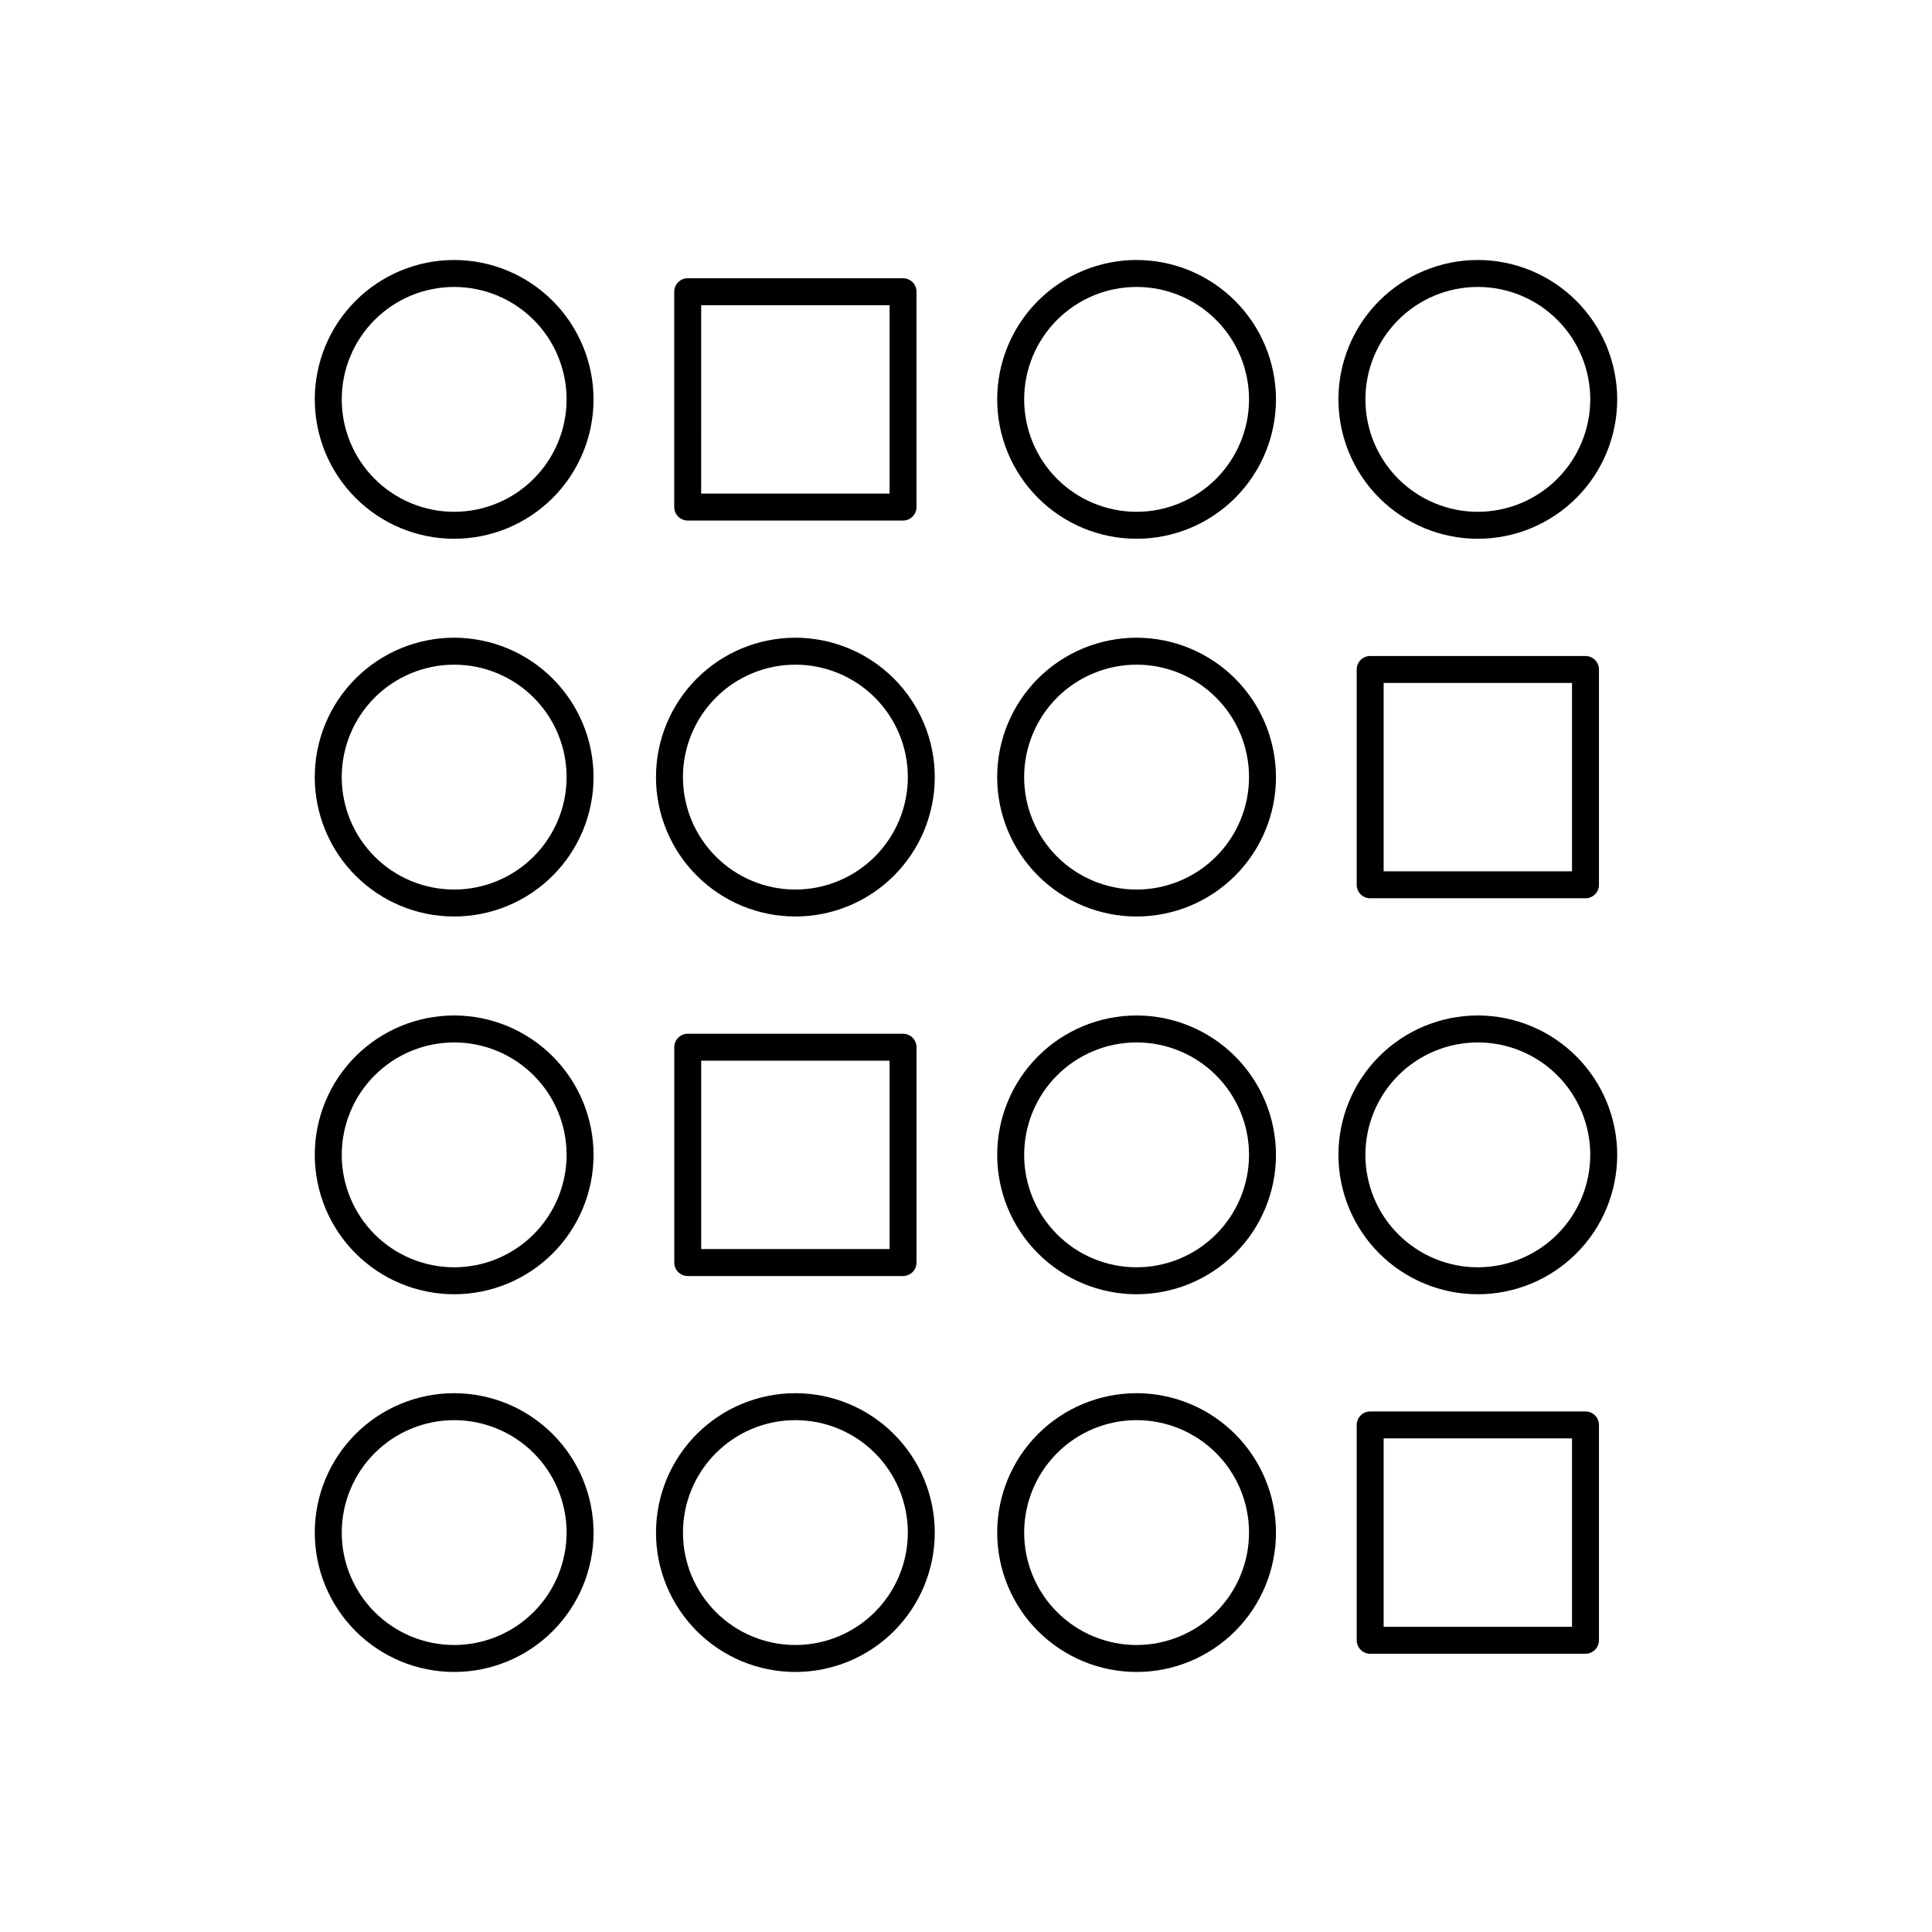
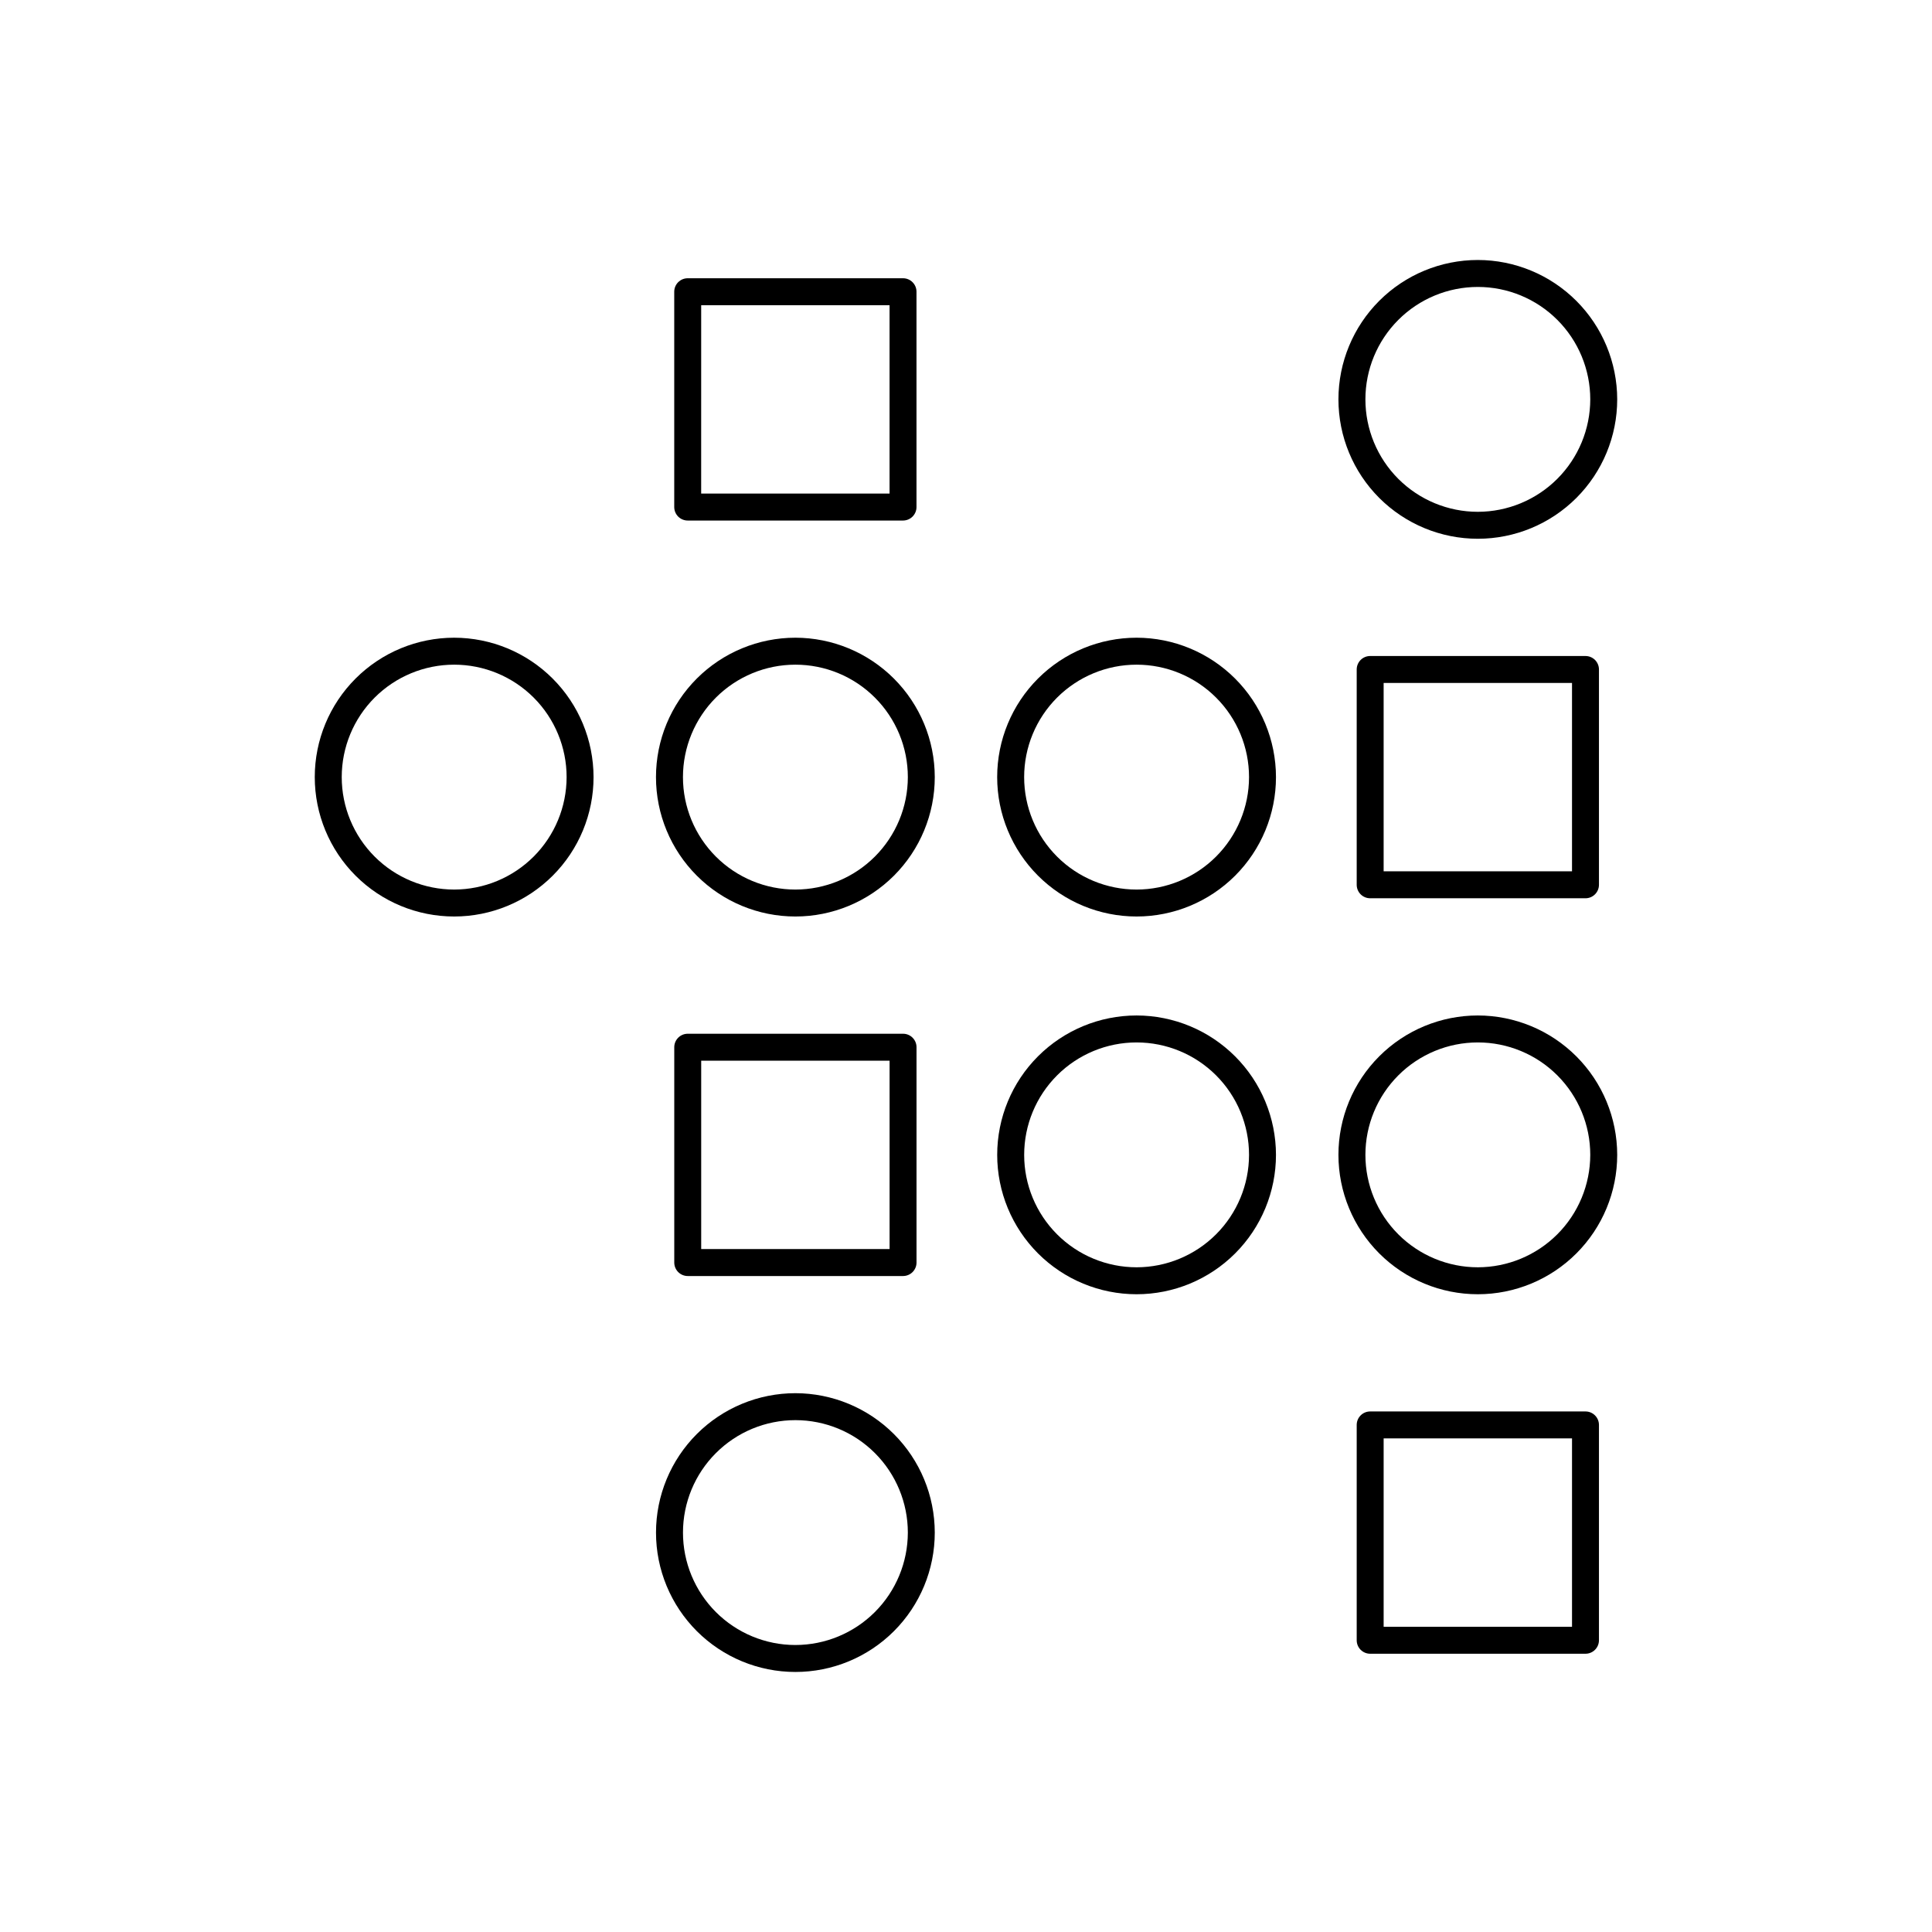
<svg xmlns="http://www.w3.org/2000/svg" fill="#000000" width="800px" height="800px" version="1.1" viewBox="144 144 512 512">
  <g>
    <path d="m322.68 221.31v57.062c0 0.949 0.375 1.855 1.043 2.527 0.672 0.668 1.578 1.047 2.527 1.047h57.062c0.945 0 1.855-0.379 2.523-1.047 0.668-0.672 1.047-1.578 1.043-2.527v-57.062c0.004-0.945-0.375-1.855-1.043-2.523-0.668-0.672-1.578-1.047-2.523-1.047h-57.062c-0.949 0-1.855 0.375-2.527 1.047-0.668 0.668-1.043 1.578-1.043 2.523zm7.141 3.57 49.922 0.004v49.918h-49.926z" />
    <path d="m564.17 382.05c0.949 0 1.855-0.375 2.523-1.047 0.672-0.668 1.047-1.578 1.047-2.523v-57.059c0-0.945-0.375-1.855-1.047-2.527-0.668-0.668-1.574-1.043-2.523-1.043h-57.059c-0.949 0-1.855 0.375-2.527 1.043-0.668 0.672-1.043 1.582-1.043 2.527v57.059c0 0.945 0.375 1.855 1.043 2.523 0.672 0.672 1.578 1.047 2.527 1.047zm-53.492-57.059h49.922v49.914h-49.922z" />
    <path d="m383.32 482.16c0.945 0 1.855-0.379 2.523-1.047 0.668-0.672 1.047-1.578 1.043-2.527v-57.062c0.004-0.945-0.375-1.855-1.043-2.523-0.668-0.672-1.578-1.047-2.523-1.047h-57.062c-0.949 0-1.855 0.375-2.527 1.047-0.668 0.668-1.043 1.578-1.043 2.523v57.062c0 0.949 0.375 1.855 1.043 2.527 0.672 0.668 1.578 1.047 2.527 1.047zm-53.496-57.062h49.926v49.918h-49.926z" />
    <path d="m564.17 518.05h-57.059c-0.949 0-1.855 0.375-2.527 1.047-0.668 0.668-1.043 1.578-1.043 2.527v57.059c0 0.949 0.375 1.859 1.043 2.527 0.672 0.672 1.578 1.047 2.527 1.047h57.059c0.949 0 1.855-0.375 2.523-1.047 0.672-0.668 1.047-1.578 1.047-2.527v-57.059c0-0.949-0.375-1.859-1.047-2.527-0.668-0.672-1.574-1.047-2.523-1.047zm-3.57 57.062h-49.922v-49.918h49.922z" />
-     <path d="m264.36 212.9c-9.797 0-19.195 3.891-26.121 10.82-6.93 6.926-10.82 16.32-10.82 26.117s3.891 19.195 10.82 26.121c6.926 6.93 16.324 10.82 26.121 10.82s19.191-3.891 26.117-10.82c6.93-6.926 10.82-16.324 10.82-26.121-0.012-9.793-3.906-19.18-10.832-26.105-6.926-6.926-16.312-10.82-26.105-10.832zm0 66.734c-7.902 0-15.48-3.141-21.07-8.73-5.586-5.586-8.723-13.164-8.723-21.066s3.141-15.48 8.73-21.07c5.586-5.586 13.164-8.723 21.066-8.723s15.48 3.141 21.066 8.727c5.59 5.586 8.727 13.164 8.727 21.066-0.008 7.902-3.152 15.477-8.738 21.062-5.586 5.586-13.16 8.727-21.059 8.734z" />
    <path d="m264.36 313c-9.801 0-19.195 3.891-26.125 10.82-6.93 6.926-10.82 16.324-10.82 26.121 0 9.797 3.891 19.195 10.82 26.125 6.926 6.926 16.324 10.82 26.121 10.816 9.797 0 19.195-3.891 26.121-10.82 6.93-6.926 10.82-16.324 10.82-26.121-0.012-9.797-3.906-19.184-10.832-26.109-6.926-6.926-16.312-10.82-26.105-10.832zm0 66.738v0.004c-7.906-0.004-15.484-3.141-21.07-8.73-5.59-5.59-8.727-13.168-8.727-21.07 0-7.902 3.141-15.48 8.727-21.07 5.59-5.586 13.168-8.727 21.07-8.727 7.902 0 15.48 3.141 21.07 8.727 5.586 5.586 8.727 13.168 8.727 21.07-0.008 7.898-3.148 15.477-8.734 21.062-5.59 5.586-13.164 8.727-21.062 8.738z" />
    <path d="m354.79 313c-9.801 0-19.195 3.891-26.125 10.816-6.93 6.93-10.824 16.324-10.824 26.125 0 9.797 3.891 19.195 10.82 26.121 6.926 6.93 16.324 10.82 26.121 10.82 9.801 0 19.195-3.891 26.125-10.82 6.926-6.926 10.82-16.324 10.816-26.121-0.008-9.793-3.902-19.184-10.828-26.109-6.926-6.926-16.312-10.82-26.105-10.832zm0 66.738v0.004c-7.906 0-15.484-3.141-21.07-8.73-5.59-5.586-8.73-13.164-8.73-21.066 0-7.906 3.141-15.484 8.727-21.074 5.59-5.586 13.168-8.727 21.07-8.727s15.484 3.137 21.07 8.727c5.59 5.586 8.73 13.168 8.73 21.07-0.008 7.898-3.152 15.473-8.738 21.062-5.586 5.586-13.16 8.727-21.059 8.738z" />
-     <path d="m445.21 212.9c-9.797 0-19.195 3.891-26.121 10.816-6.93 6.93-10.82 16.324-10.82 26.121-0.004 9.797 3.891 19.191 10.816 26.121 6.93 6.926 16.324 10.82 26.121 10.82 9.797 0 19.191-3.891 26.121-10.82 6.926-6.926 10.82-16.324 10.82-26.121-0.012-9.793-3.906-19.18-10.832-26.105-6.926-6.926-16.312-10.82-26.105-10.832zm0 66.734c-7.902 0-15.48-3.141-21.07-8.727-5.586-5.59-8.727-13.168-8.723-21.07 0-7.902 3.137-15.48 8.727-21.066 5.586-5.59 13.168-8.727 21.066-8.727 7.902 0 15.484 3.137 21.07 8.727 5.586 5.586 8.727 13.164 8.727 21.066-0.008 7.902-3.152 15.477-8.738 21.062-5.586 5.582-13.16 8.727-21.059 8.734z" />
    <path d="m445.21 313c-9.801 0-19.195 3.891-26.125 10.816-6.93 6.93-10.824 16.324-10.824 26.125 0 9.797 3.891 19.195 10.82 26.121 6.93 6.93 16.324 10.82 26.121 10.82 9.801 0 19.195-3.891 26.125-10.82 6.926-6.926 10.82-16.324 10.82-26.121-0.012-9.793-3.906-19.184-10.832-26.109-6.926-6.926-16.312-10.82-26.105-10.832zm0 66.738v0.004c-7.902 0-15.484-3.141-21.07-8.73-5.59-5.586-8.73-13.164-8.73-21.066 0-7.906 3.141-15.484 8.727-21.074 5.59-5.586 13.168-8.727 21.07-8.727 7.902 0 15.484 3.137 21.07 8.727 5.59 5.586 8.73 13.168 8.73 21.07-0.008 7.898-3.152 15.473-8.738 21.062-5.586 5.586-13.16 8.727-21.059 8.738z" />
    <path d="m535.64 212.9c-9.797 0-19.195 3.891-26.121 10.816-6.93 6.93-10.82 16.324-10.82 26.121s3.891 19.191 10.816 26.121c6.93 6.926 16.324 10.82 26.121 10.82s19.191-3.891 26.121-10.82c6.926-6.926 10.82-16.324 10.82-26.121-0.012-9.793-3.906-19.18-10.832-26.105s-16.312-10.82-26.105-10.832zm0 66.734c-7.902 0-15.48-3.141-21.07-8.727-5.586-5.59-8.723-13.168-8.723-21.07s3.137-15.48 8.727-21.066c5.586-5.59 13.168-8.727 21.07-8.727 7.898 0 15.48 3.137 21.066 8.727 5.586 5.586 8.727 13.164 8.727 21.066-0.012 7.902-3.152 15.473-8.738 21.059-5.586 5.586-13.16 8.73-21.059 8.738z" />
-     <path d="m264.36 413.11c-9.797 0-19.195 3.891-26.121 10.816-6.93 6.93-10.82 16.324-10.82 26.121s3.891 19.191 10.82 26.121c6.926 6.926 16.324 10.82 26.121 10.82s19.191-3.894 26.117-10.82c6.93-6.93 10.82-16.324 10.82-26.121-0.012-9.793-3.906-19.184-10.832-26.105-6.926-6.926-16.312-10.824-26.105-10.832zm0 66.734c-7.902 0-15.48-3.141-21.07-8.73-5.586-5.59-8.723-13.168-8.723-21.07s3.141-15.477 8.73-21.066c5.586-5.586 13.164-8.727 21.066-8.723 7.902 0 15.48 3.137 21.066 8.727 5.59 5.586 8.727 13.164 8.727 21.066-0.008 7.902-3.152 15.477-8.738 21.062-5.586 5.586-13.16 8.727-21.059 8.734z" />
-     <path d="m264.36 513.21c-9.797 0-19.195 3.891-26.121 10.82-6.93 6.926-10.82 16.32-10.82 26.117s3.891 19.195 10.82 26.121c6.926 6.93 16.324 10.82 26.121 10.82s19.191-3.891 26.117-10.82c6.93-6.926 10.82-16.324 10.82-26.121-0.012-9.793-3.906-19.18-10.832-26.105-6.926-6.926-16.312-10.82-26.105-10.832zm0 66.734c-7.902 0-15.48-3.141-21.07-8.73-5.586-5.586-8.723-13.164-8.723-21.066s3.141-15.48 8.73-21.07c5.586-5.586 13.164-8.723 21.066-8.723s15.48 3.141 21.066 8.727c5.59 5.586 8.727 13.168 8.727 21.066-0.008 7.902-3.152 15.477-8.738 21.062-5.586 5.586-13.16 8.727-21.059 8.734z" />
    <path d="m354.79 513.21c-9.797 0-19.195 3.891-26.121 10.816-6.93 6.93-10.82 16.324-10.82 26.121-0.004 9.797 3.891 19.191 10.816 26.121 6.926 6.926 16.324 10.82 26.121 10.82s19.191-3.891 26.121-10.82c6.926-6.926 10.816-16.324 10.816-26.121-0.008-9.793-3.902-19.18-10.828-26.105s-16.312-10.82-26.105-10.832zm0 66.734c-7.902 0-15.48-3.141-21.07-8.727-5.586-5.59-8.727-13.168-8.723-21.07 0-7.902 3.137-15.48 8.727-21.066 5.586-5.59 13.164-8.727 21.066-8.727s15.48 3.137 21.07 8.727c5.586 5.586 8.727 13.164 8.727 21.066-0.012 7.902-3.152 15.477-8.738 21.062-5.586 5.586-13.16 8.727-21.059 8.734z" />
    <path d="m445.21 413.11c-9.797 0-19.195 3.891-26.121 10.816-6.93 6.926-10.82 16.324-10.82 26.121-0.004 9.797 3.891 19.191 10.816 26.121 6.93 6.926 16.324 10.82 26.121 10.82 9.797 0 19.191-3.894 26.121-10.82 6.926-6.926 10.82-16.324 10.82-26.121-0.012-9.793-3.906-19.18-10.832-26.105-6.926-6.926-16.312-10.82-26.105-10.832zm0 66.734c-7.902 0-15.48-3.141-21.07-8.73-5.586-5.586-8.727-13.164-8.723-21.066 0-7.902 3.137-15.48 8.727-21.07 5.586-5.586 13.168-8.727 21.066-8.723 7.902 0 15.484 3.137 21.07 8.727 5.586 5.586 8.727 13.164 8.727 21.066-0.008 7.902-3.152 15.473-8.738 21.059-5.586 5.586-13.16 8.73-21.059 8.738z" />
-     <path d="m445.21 513.21c-9.797 0-19.195 3.891-26.121 10.816-6.93 6.93-10.82 16.324-10.82 26.121-0.004 9.797 3.891 19.191 10.816 26.121 6.93 6.926 16.324 10.82 26.121 10.82 9.797 0 19.191-3.891 26.121-10.82 6.926-6.926 10.82-16.324 10.82-26.121-0.012-9.793-3.906-19.18-10.832-26.105-6.926-6.926-16.312-10.82-26.105-10.832zm0 66.734c-7.902 0-15.48-3.141-21.07-8.727-5.586-5.59-8.727-13.168-8.723-21.07 0-7.902 3.137-15.48 8.727-21.066 5.586-5.59 13.168-8.727 21.066-8.727 7.902 0 15.484 3.137 21.07 8.727 5.586 5.586 8.727 13.164 8.727 21.066-0.008 7.902-3.152 15.477-8.738 21.062-5.586 5.586-13.16 8.727-21.059 8.734z" />
    <path d="m535.64 413.11c-9.797 0-19.195 3.891-26.121 10.816-6.93 6.926-10.82 16.324-10.82 26.121s3.891 19.191 10.816 26.121c6.93 6.926 16.324 10.82 26.121 10.82s19.191-3.894 26.121-10.82c6.926-6.926 10.82-16.324 10.82-26.121-0.012-9.793-3.906-19.18-10.832-26.105-6.926-6.926-16.312-10.82-26.105-10.832zm0 66.734c-7.902 0-15.48-3.141-21.07-8.73-5.586-5.586-8.723-13.164-8.723-21.066 0-7.902 3.137-15.48 8.727-21.07 5.586-5.586 13.168-8.727 21.07-8.723 7.898 0 15.48 3.137 21.066 8.727 5.586 5.586 8.727 13.164 8.727 21.066-0.012 7.902-3.152 15.473-8.738 21.059s-13.16 8.727-21.059 8.738z" />
  </g>
</svg>